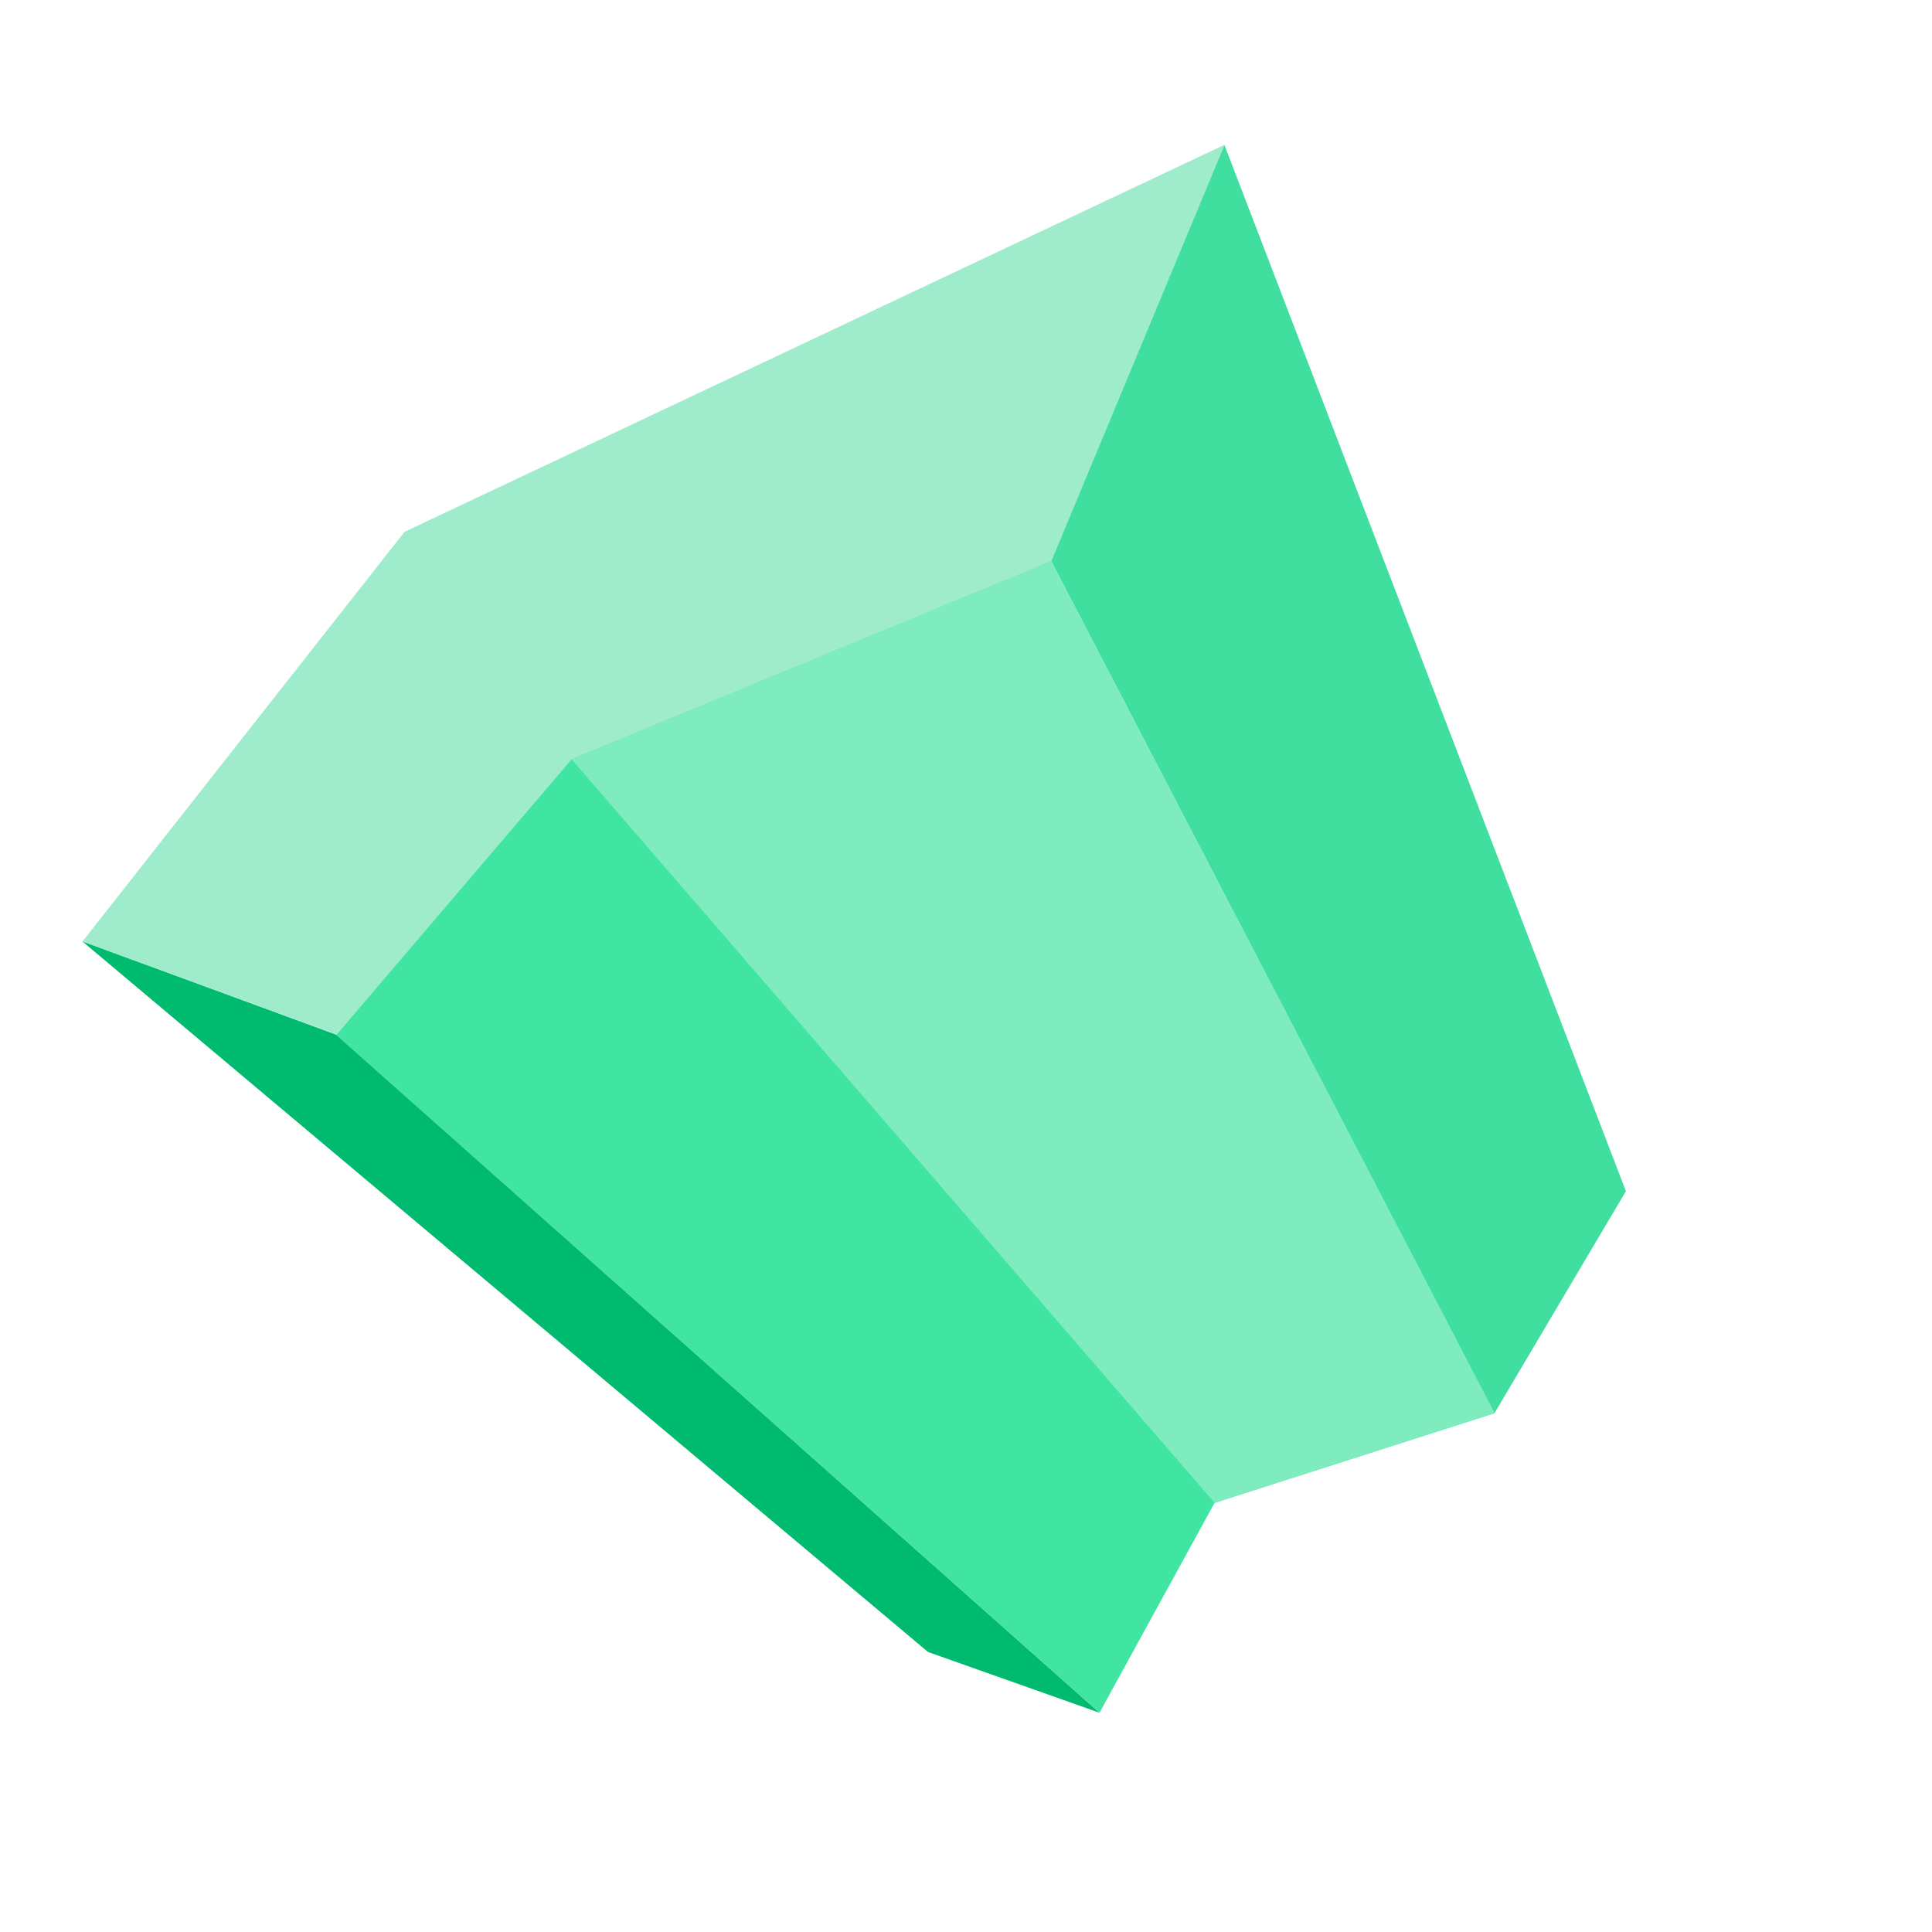
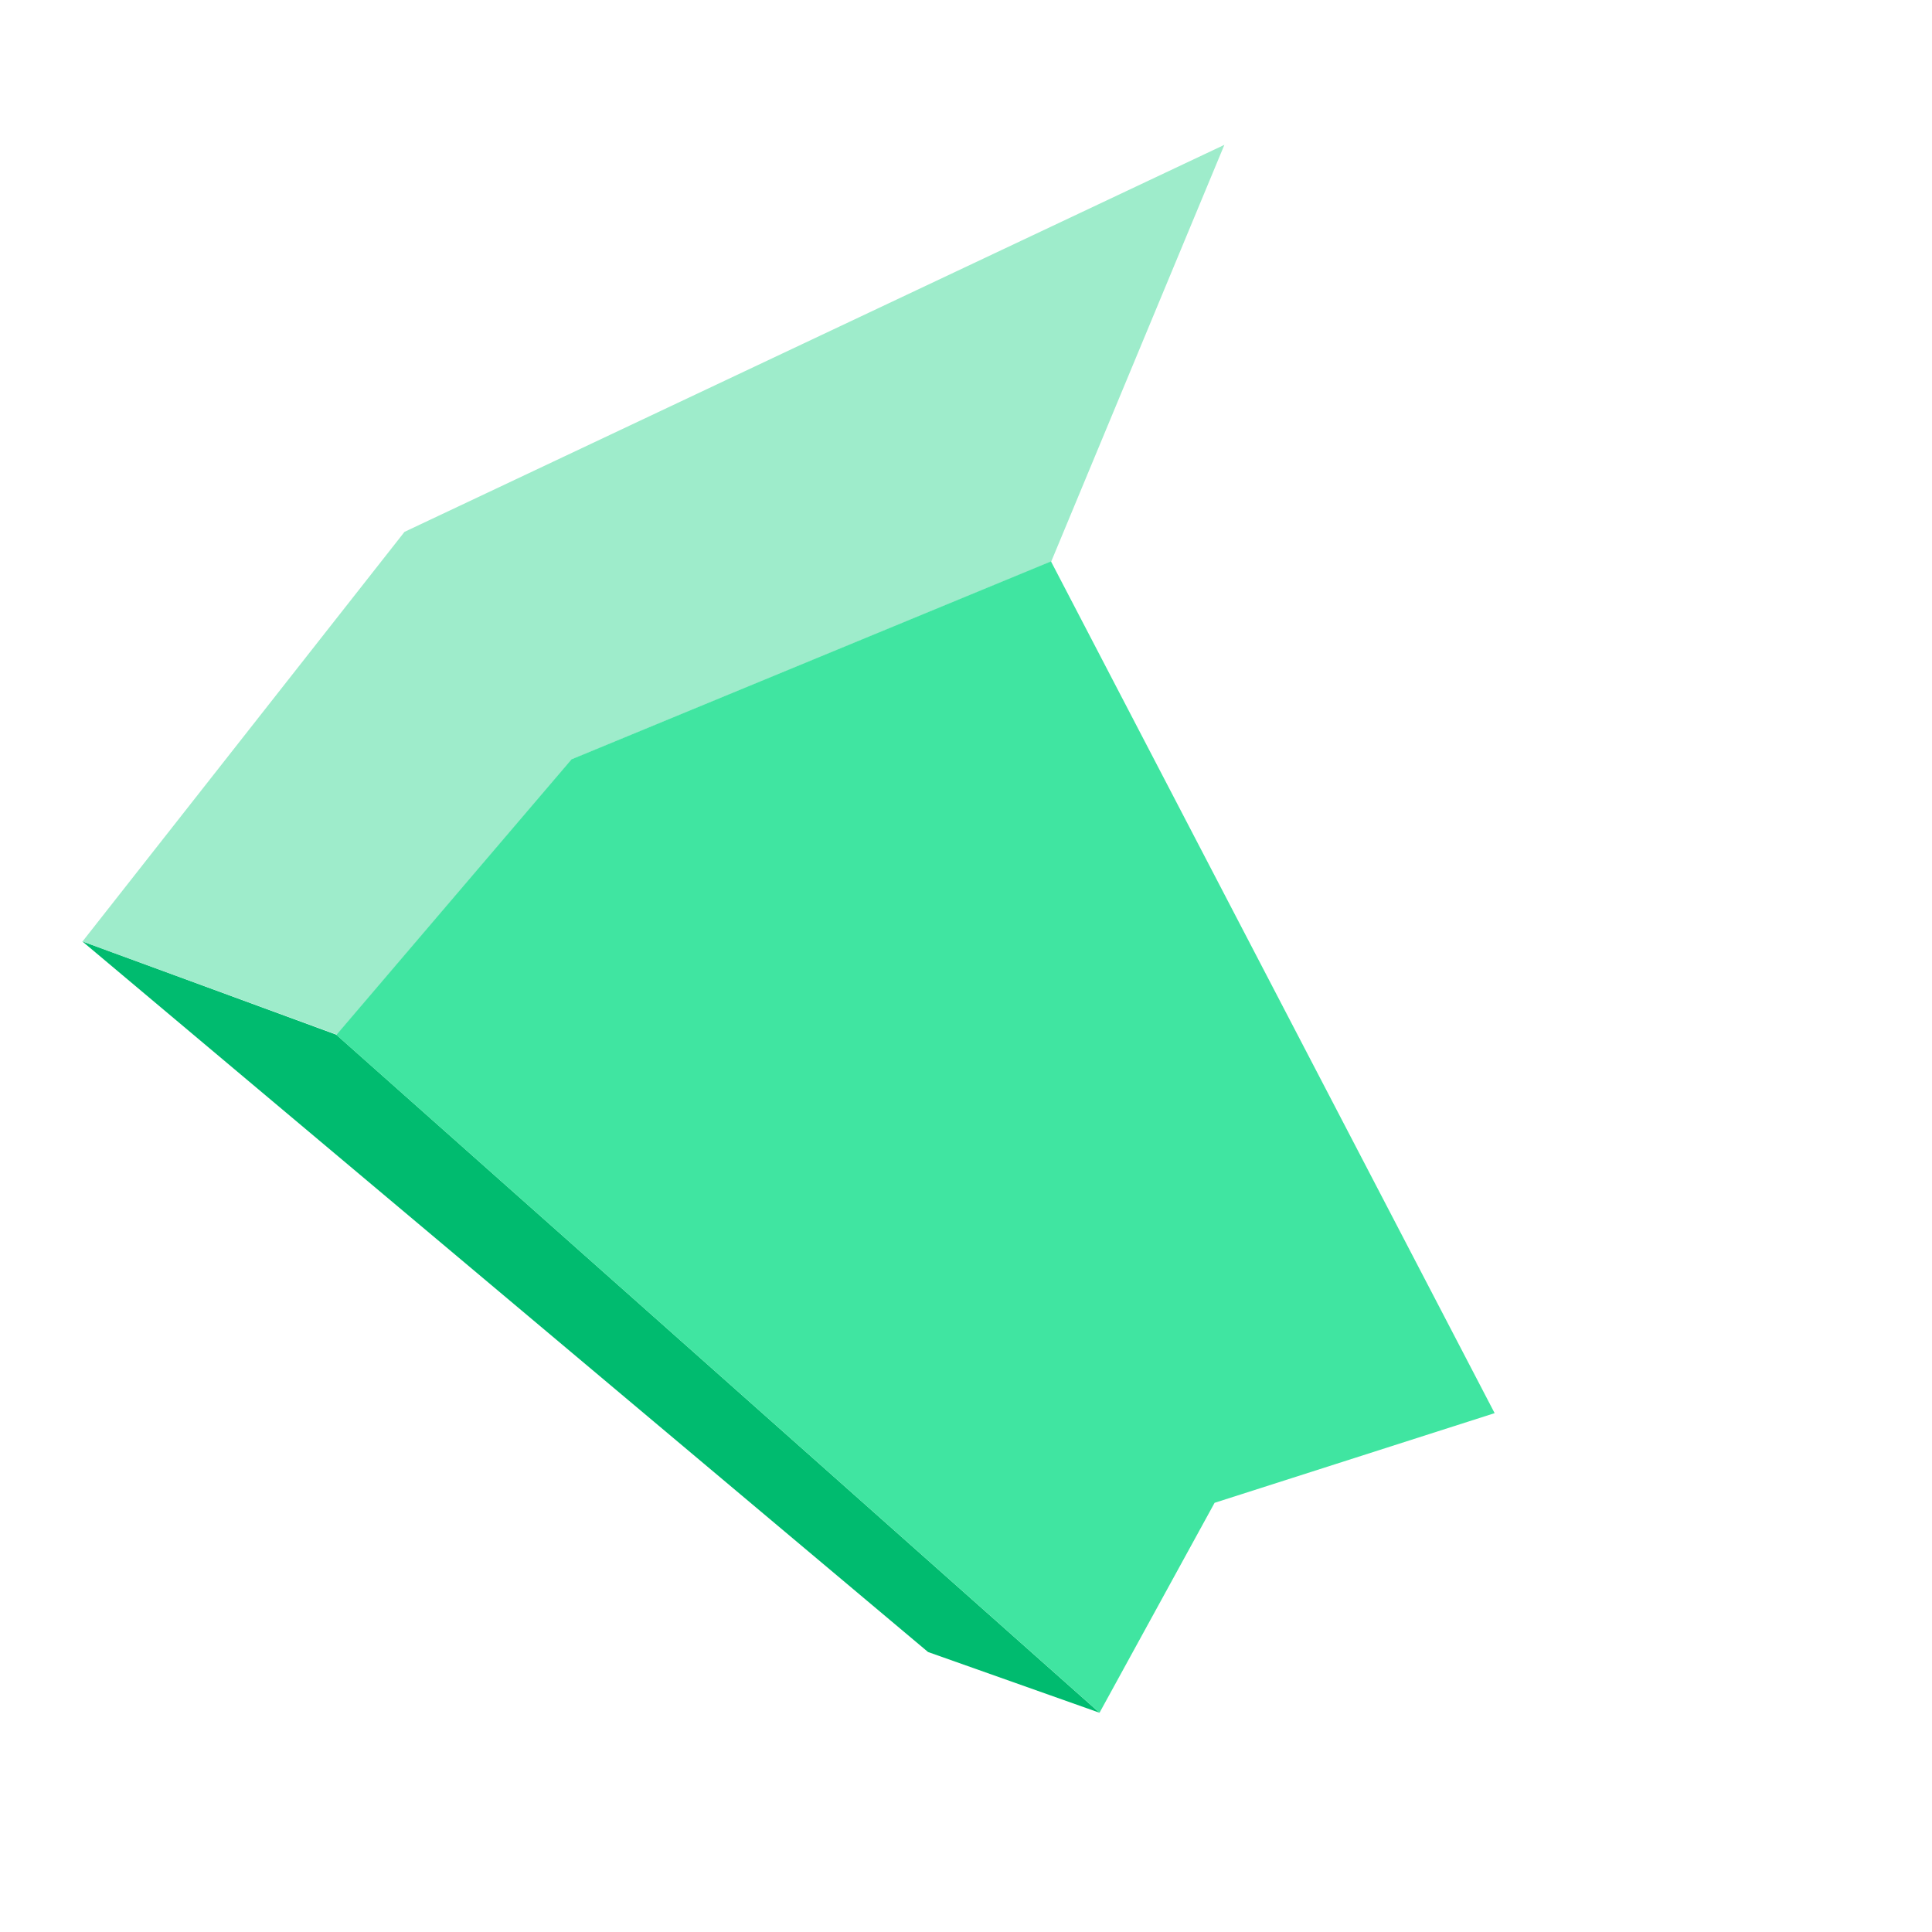
<svg xmlns="http://www.w3.org/2000/svg" width="181" height="181" fill="none">
  <path d="M86.946 154.77L7.698 88.182l23.803 8.749 71.51 63.528-16.065-5.689z" fill="#00BB6F" />
  <path d="M53.627 71.124L31.567 96.929 7.726 88.207 37.896 49.828l76.811-36.259-16.228 39.052-44.852 18.503z" fill="#9EECCB" />
  <path d="M103.01 160.458L31.516 96.953l22.039-25.82L98.463 52.596l41.563 79.795-26.237 8.401-10.779 19.666z" fill="#40E5A1" />
-   <path d="M114.71 13.578L98.487 52.578 140.01 132.396l12.314-20.8-37.614-98.018z" fill="#41DF9F" />
-   <path d="M113.792 140.796L53.549 71.136l44.943-18.564 41.529 79.821-26.229 8.403z" fill="#7EECBE" />
</svg>